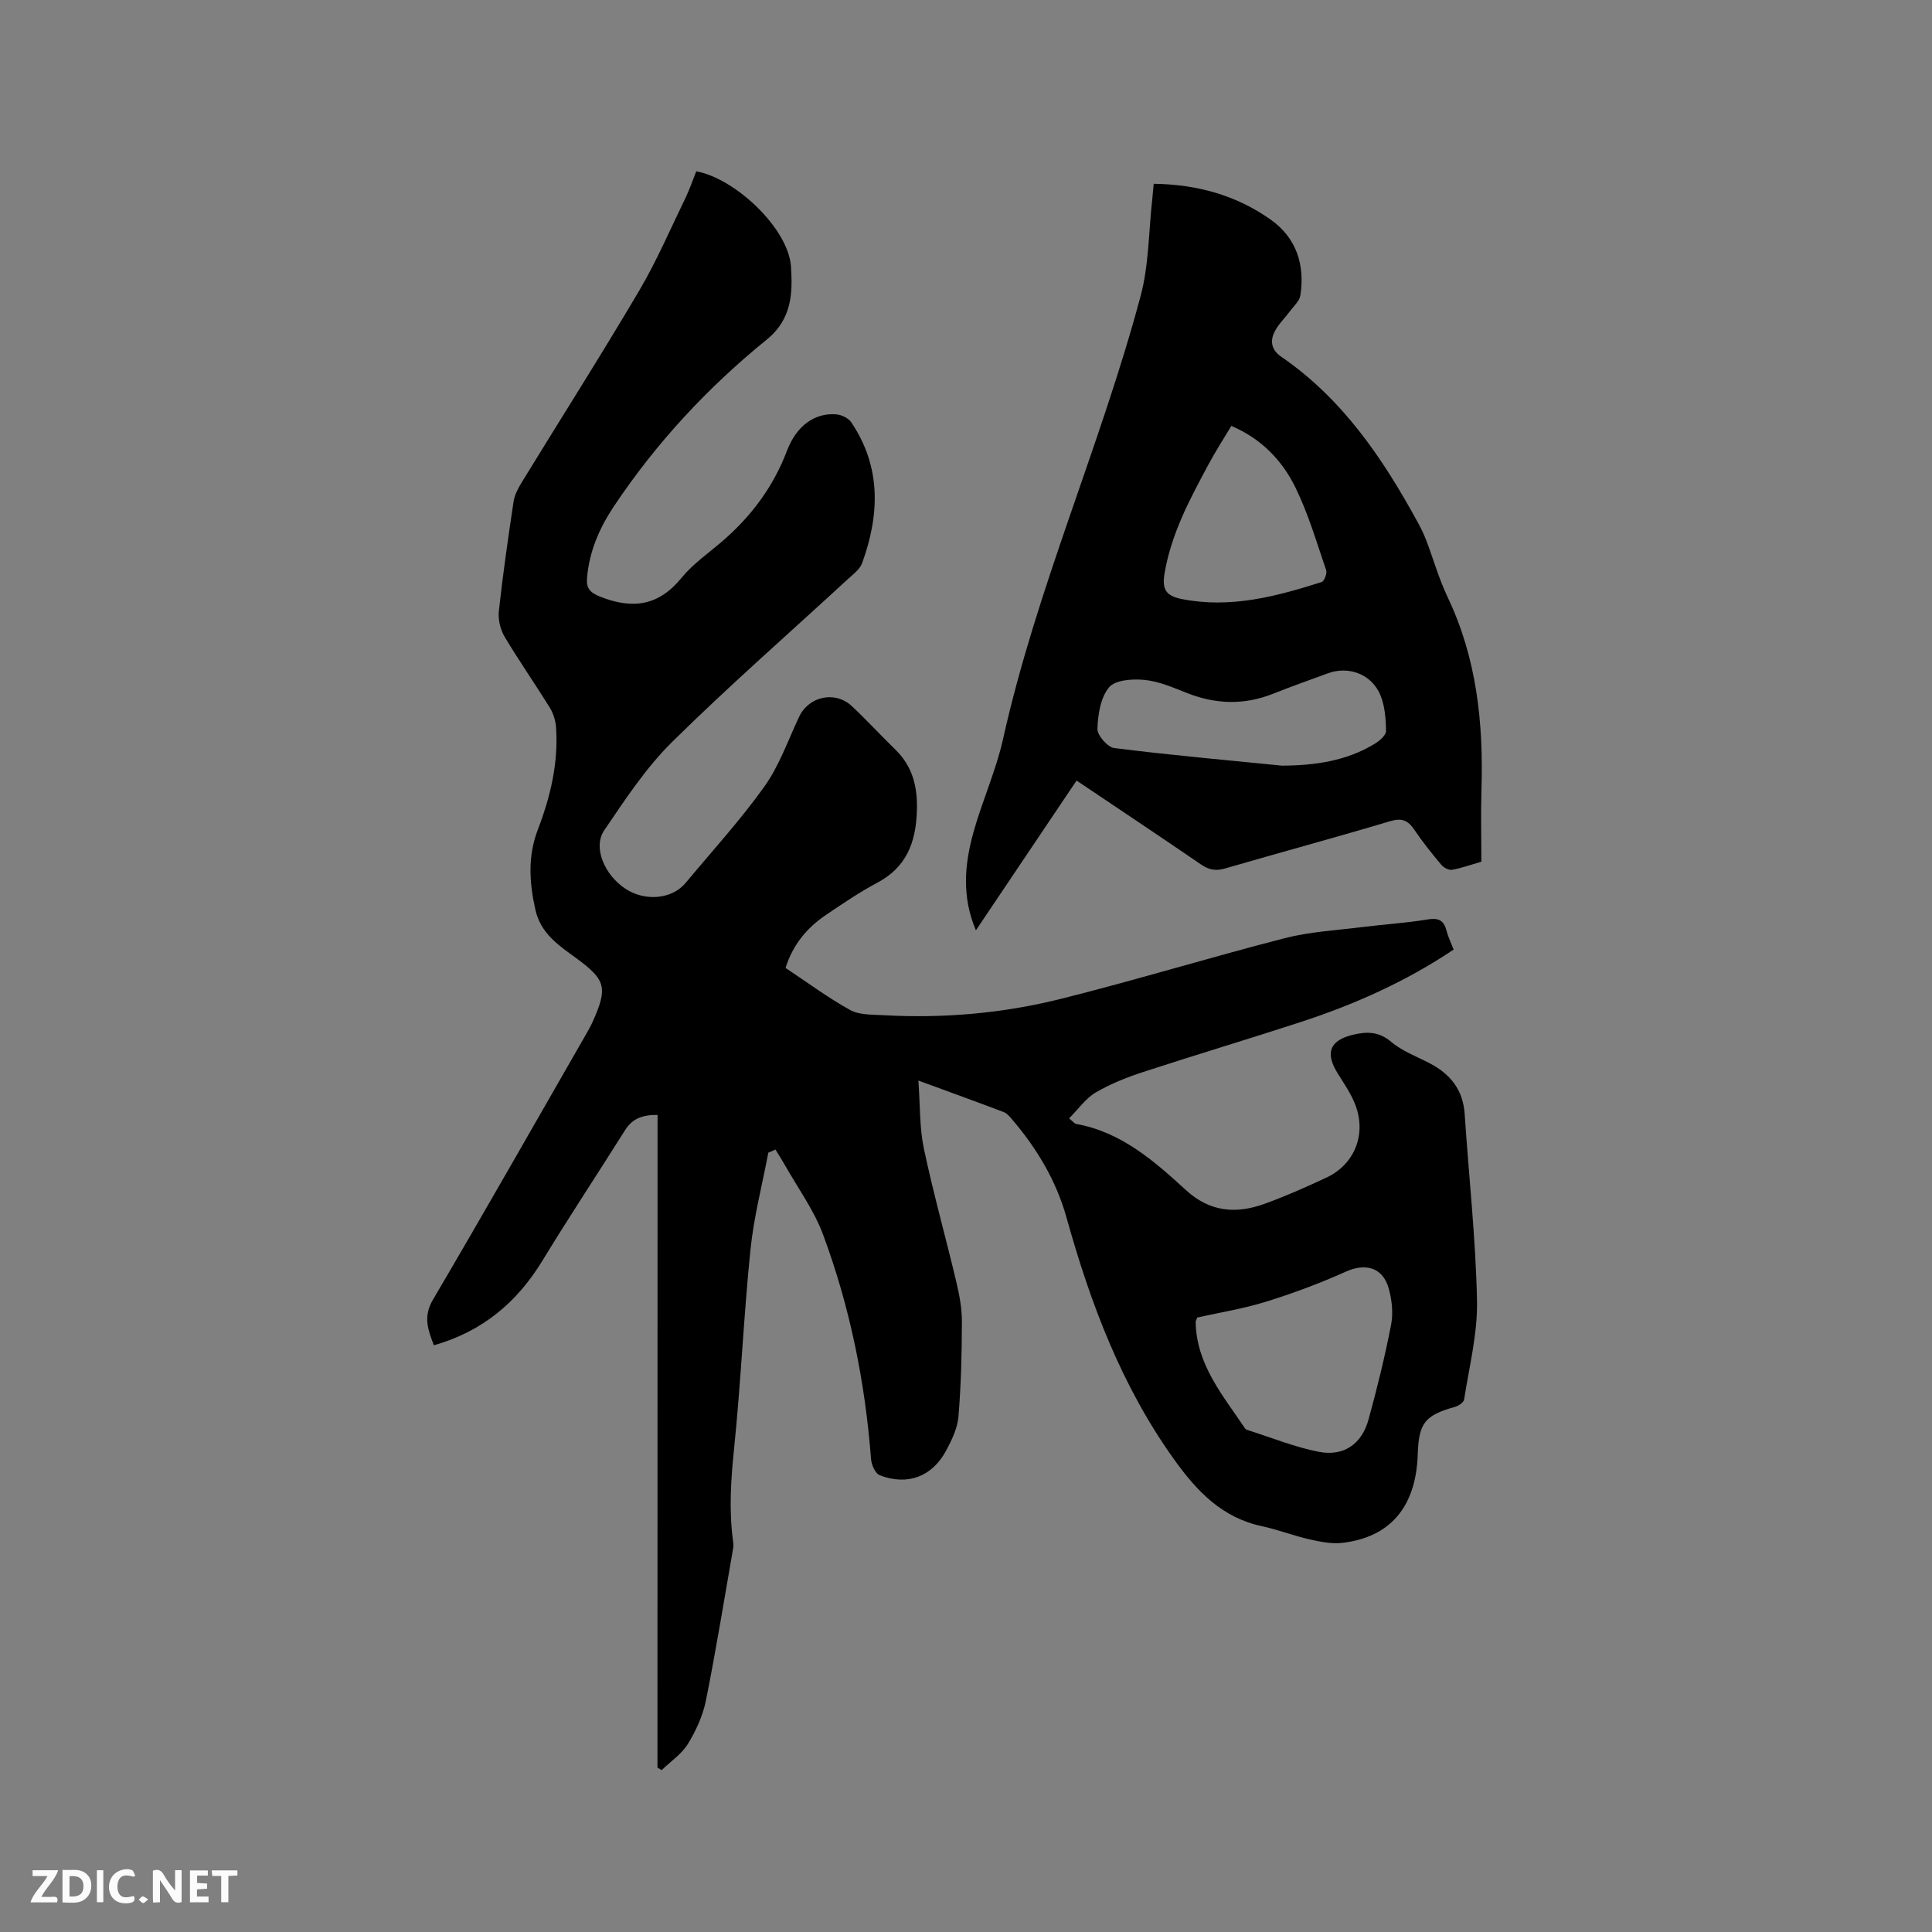
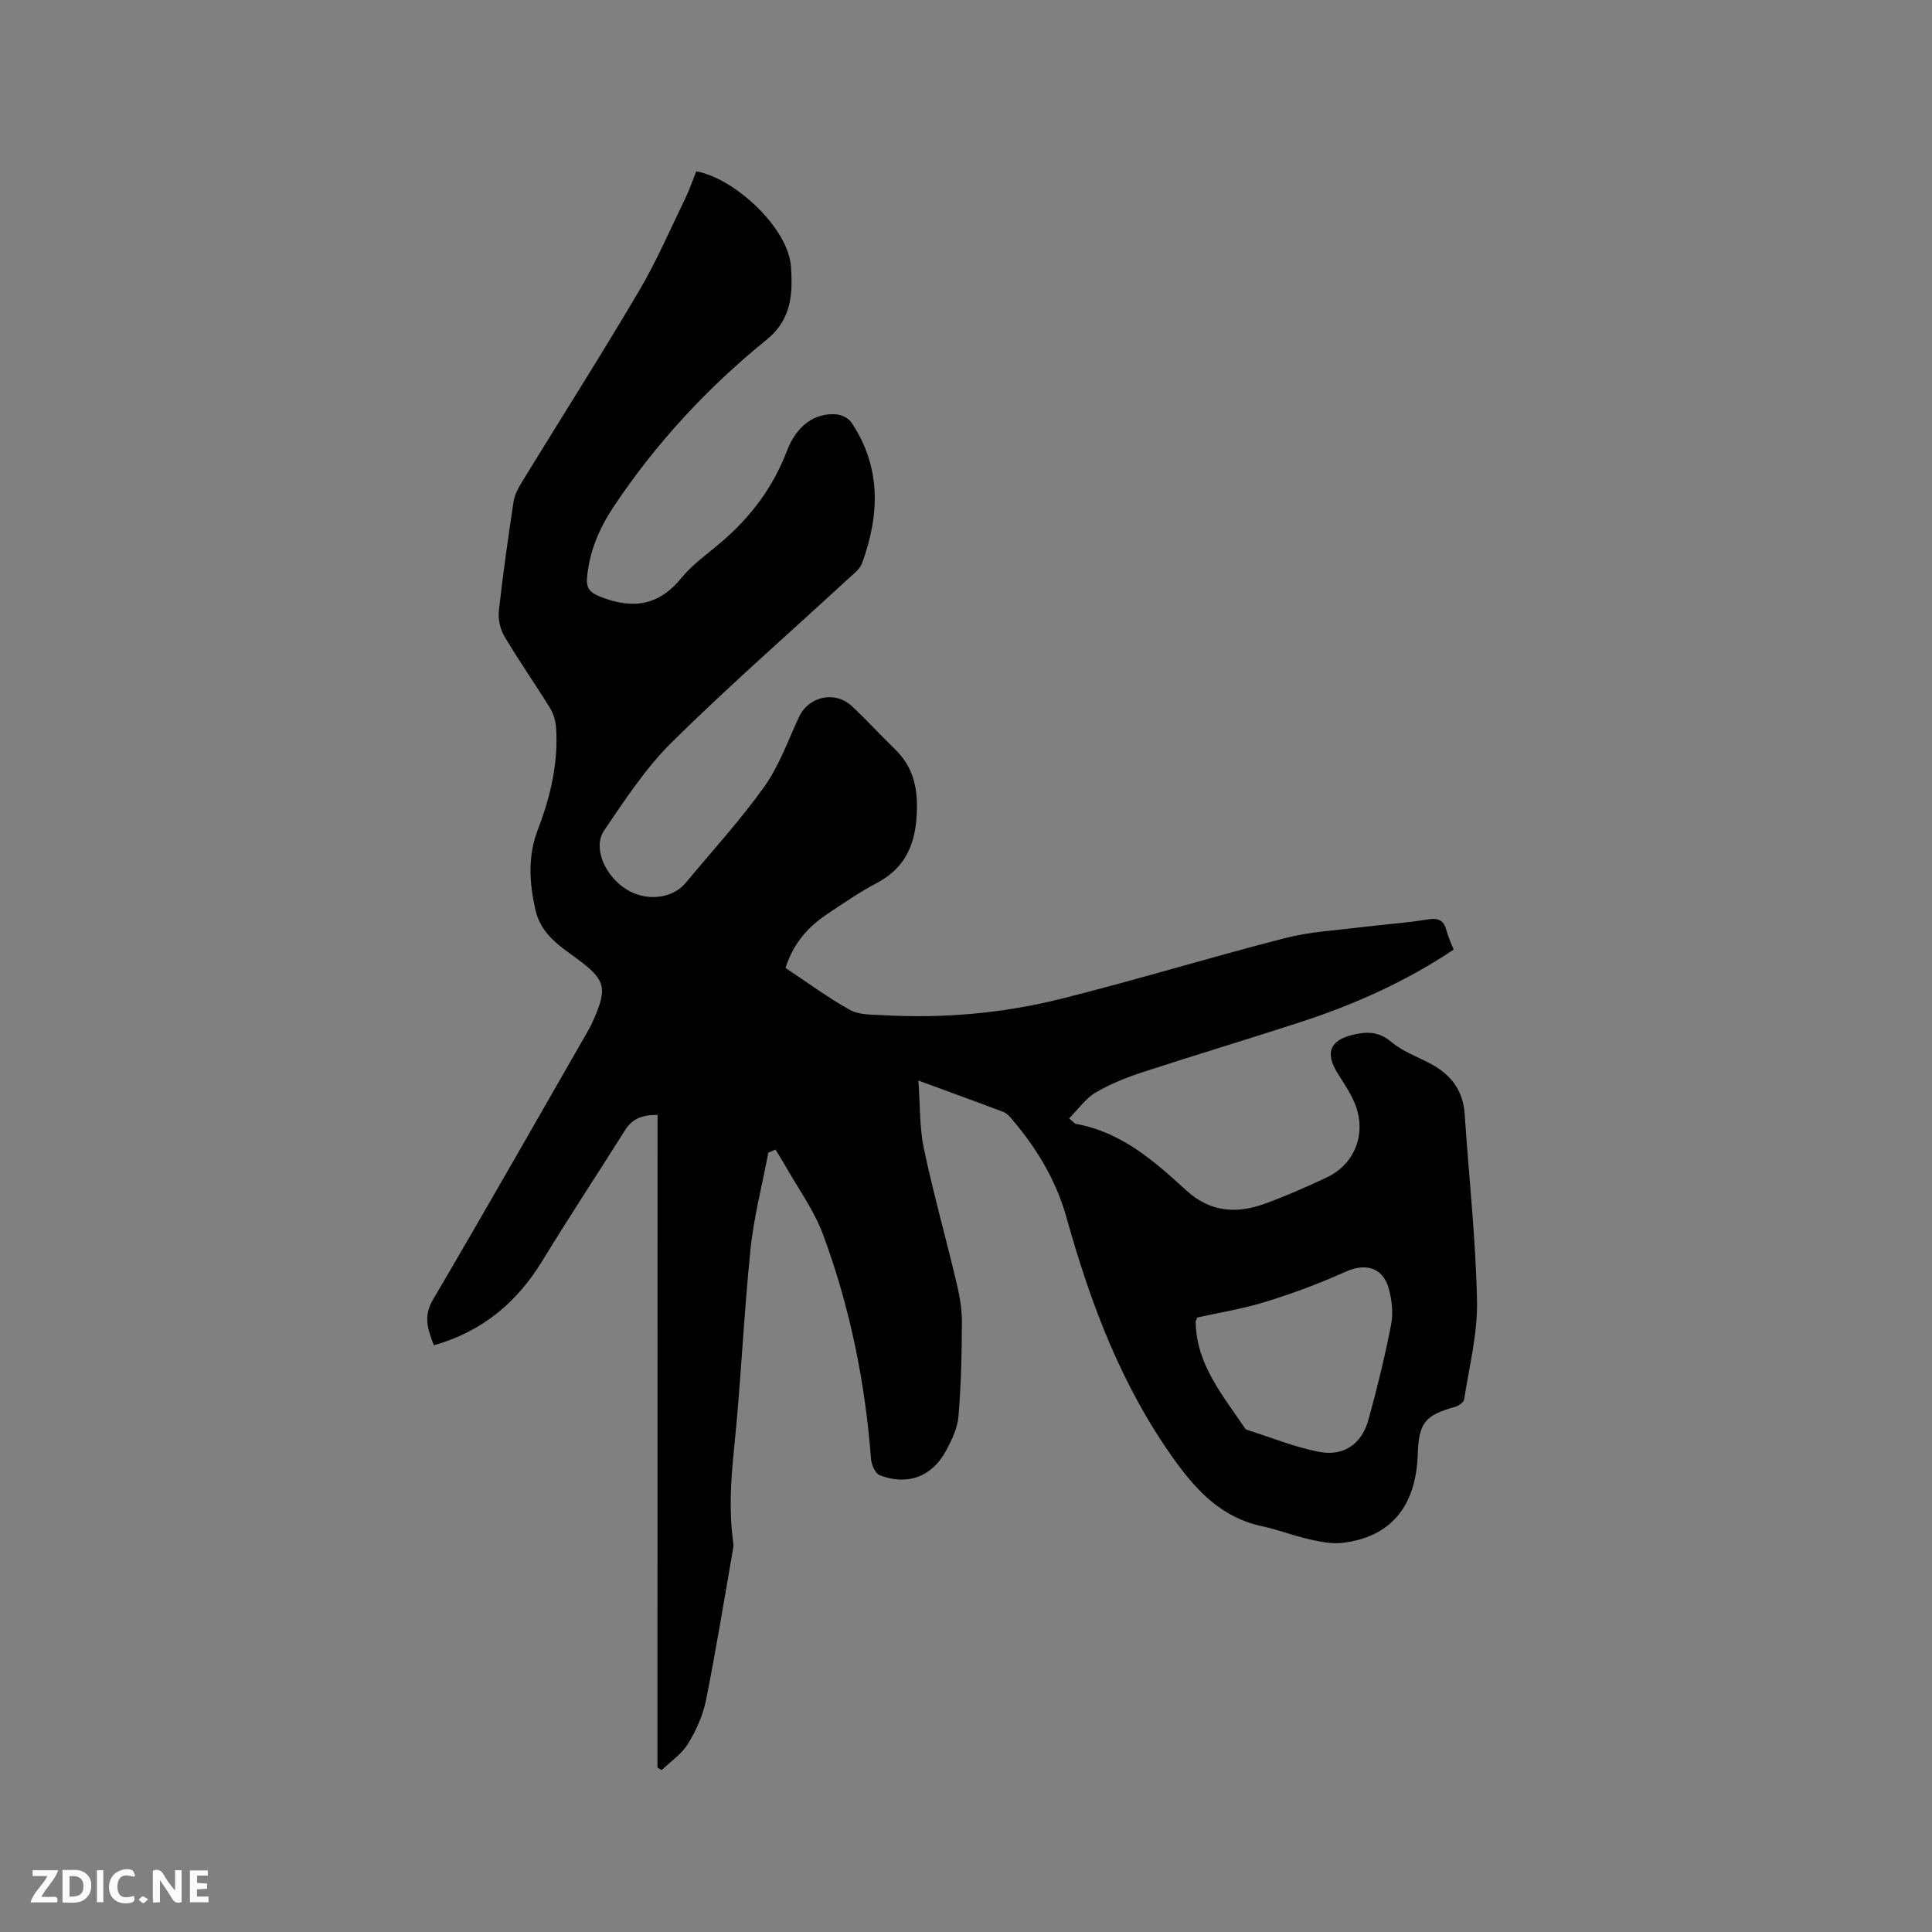
<svg xmlns="http://www.w3.org/2000/svg" enable-background="new 0 0 400 400" viewBox="0 0 400 400">
  <rect x="0" y="0" width="400" height="400" fill="#808080" stroke="none" />
  <path d="m136.14 230.83c-3.23-.03-5.26.83-6.72 3.15-5.69 9.04-11.59 17.96-17.15 27.08-5.26 8.62-12.41 14.61-22.44 17.47-1.21-3.18-2.28-5.91-.19-9.45 10.74-18.25 21.2-36.68 31.75-55.04.47-.83.94-1.66 1.33-2.53 3.12-6.99 2.73-8.62-3.33-13.07-3.67-2.69-7.43-5.11-8.55-10.11-1.26-5.62-1.59-11.1.51-16.56 2.61-6.8 4.27-13.77 3.78-21.1-.09-1.4-.54-2.92-1.27-4.1-3.06-4.96-6.41-9.74-9.39-14.75-.89-1.49-1.37-3.57-1.19-5.29.83-7.58 1.91-15.14 3.05-22.68.21-1.4.95-2.78 1.71-4.02 8.08-13.19 16.39-26.25 24.25-39.57 3.64-6.16 6.48-12.79 9.62-19.25.87-1.8 1.51-3.71 2.24-5.54 8.06 1.46 19.13 11.84 19.62 19.8.32 5.2.3 10.73-5.04 15.05-12.22 9.91-22.91 21.42-31.68 34.58-2.96 4.45-5.05 9.29-5.51 14.72-.19 2.22.62 3.1 2.86 3.97 6.65 2.59 12 1.82 16.7-3.95 2.31-2.84 5.45-5.02 8.27-7.43 6.08-5.19 10.71-11.36 13.57-18.89 1.97-5.2 5.77-7.9 10.22-7.53 1.09.09 2.5.78 3.09 1.65 6.24 9.27 5.88 19.15 2.23 29.18-.47 1.28-1.86 2.28-2.94 3.28-12.16 11.21-24.63 22.11-36.39 33.72-5.43 5.36-9.74 11.94-14.06 18.3-2.4 3.53.09 9.28 4.44 12.11 4.08 2.66 9.62 2.14 12.42-1.23 5.49-6.6 11.32-12.97 16.3-19.94 3.08-4.32 4.9-9.57 7.19-14.44 2-4.27 7.46-5.48 10.95-2.2 3.09 2.9 5.96 6.03 9 8.99 3.61 3.53 4.61 7.78 4.44 12.73-.21 6.5-2.17 11.64-8.25 14.85-3.64 1.92-7.06 4.28-10.49 6.58-3.96 2.66-6.92 6.15-8.45 11.03 4.49 2.98 8.75 6.15 13.35 8.7 1.89 1.05 4.5.95 6.8 1.08 12.47.71 24.85-.37 36.91-3.39 15.49-3.88 30.78-8.56 46.25-12.54 5.19-1.34 10.66-1.63 16.01-2.3 4.52-.57 9.09-.84 13.57-1.58 2.23-.37 3.37.09 3.94 2.27.34 1.31.95 2.56 1.49 3.96-9.82 6.58-20.41 11.32-31.51 14.95-10.87 3.55-21.82 6.82-32.69 10.37-3.4 1.11-6.81 2.45-9.89 4.26-2.11 1.24-3.63 3.47-5.53 5.37.96.78 1.17 1.09 1.42 1.14 9.35 1.66 16.16 7.65 22.79 13.72 4.97 4.55 10.36 4.94 16.2 2.85 4.37-1.57 8.64-3.48 12.85-5.44 5.71-2.66 8.28-8.71 6.12-14.78-.87-2.44-2.44-4.66-3.82-6.9-2.58-4.18-1.57-6.75 3.2-7.9 2.86-.69 5.37-.71 7.94 1.47 2.29 1.94 5.31 3.03 8.02 4.46 4.23 2.22 6.84 5.47 7.18 10.43.86 12.9 2.29 25.79 2.56 38.71.14 6.8-1.62 13.64-2.67 20.44-.09.61-1.16 1.32-1.9 1.53-6.21 1.74-7.49 3.32-7.7 9.81-.35 10.8-5.6 17.14-15.56 18.34-2.24.27-4.64-.23-6.88-.73-3.3-.75-6.48-2-9.79-2.71-8.24-1.76-13.41-7.14-18.15-13.74-10.94-15.24-17.37-32.35-22.35-50.2-2.1-7.53-6.07-14.19-11.14-20.15-.54-.63-1.13-1.38-1.86-1.66-5.52-2.1-11.07-4.1-17.66-6.52.38 5.15.22 9.71 1.13 14.04 1.94 9.21 4.5 18.29 6.68 27.45.65 2.74 1.21 5.59 1.2 8.39-.01 6.56-.17 13.13-.71 19.66-.2 2.43-1.38 4.89-2.57 7.1-2.91 5.39-7.98 7.28-13.72 5.08-.92-.35-1.72-2.16-1.81-3.35-1.22-15.94-4.37-31.49-9.92-46.45-1.92-5.17-5.32-9.8-8.06-14.67-.57-1.01-1.2-1.98-1.81-2.97-.49.22-.99.44-1.48.66-1.27 6.7-3.01 13.35-3.7 20.11-1.4 13.7-1.98 27.49-3.39 41.18-.67 6.47-1.08 12.84-.19 19.28.06.42.08.86.01 1.27-1.84 10.52-3.54 21.07-5.64 31.54-.63 3.14-2.05 6.27-3.74 9.02-1.3 2.12-3.58 3.63-5.43 5.42-.29-.17-.58-.34-.87-.52.02-44.92.02-89.9.02-135.13zm111.73 41.95c-.18.51-.32.7-.32.89.13 8.86 5.65 15.24 10.21 22.05.11.16.32.29.52.35 4.93 1.55 9.77 3.55 14.81 4.52 5.15.99 8.86-1.65 10.24-6.66 1.79-6.51 3.41-13.09 4.69-19.71.46-2.39.16-5.12-.51-7.49-1.23-4.35-4.82-5.27-8.85-3.46-5.35 2.41-10.9 4.48-16.5 6.22-4.72 1.47-9.64 2.25-14.29 3.29z" fill="#000001" />
-   <path d="m238.86 38.05c9.05.13 17.12 2.39 24.22 7.42 5.34 3.79 7.11 9.34 6.15 15.68-.18 1.18-1.37 2.22-2.15 3.28-1.05 1.42-2.39 2.67-3.17 4.21-1 1.96-.7 3.81 1.36 5.22 12.66 8.69 20.99 20.98 28.2 34.17.66 1.2 1.28 2.44 1.77 3.71 1.51 3.95 2.66 8.07 4.47 11.88 6.04 12.67 7.44 26.09 7.01 39.88-.15 4.87-.02 9.74-.02 14.9-2.04.59-4.01 1.31-6.05 1.68-.68.12-1.75-.44-2.24-1.03-1.97-2.35-3.9-4.76-5.62-7.3-1.31-1.93-2.57-2.45-4.98-1.73-11.35 3.39-22.8 6.48-34.18 9.79-1.92.56-3.33.29-4.96-.82-8.46-5.8-17-11.48-25.78-17.38-6.96 10.35-13.78 20.51-20.84 31-2.97-7-2.34-13.69-.52-20.25 1.81-6.52 4.67-12.77 6.14-19.35 6.99-31.37 20.21-60.78 28.48-91.72 1.73-6.46 1.66-13.4 2.42-20.11.08-.93.16-1.87.29-3.13zm26.56 120.47c6.8-.04 13.34-.95 19.24-4.55.98-.6 2.31-1.75 2.3-2.64-.03-2.48-.23-5.14-1.16-7.4-1.8-4.36-6.58-6.12-10.9-4.52-3.77 1.4-7.56 2.71-11.29 4.21-6.01 2.4-11.93 2.21-17.91-.16-2.83-1.12-5.75-2.39-8.72-2.69-2.47-.25-6.07-.01-7.36 1.53-1.77 2.12-2.31 5.65-2.41 8.6-.04 1.34 2.11 3.81 3.5 3.98 11.53 1.45 23.13 2.48 34.71 3.64zm-10.49-70.34c-1.63 2.74-3.3 5.31-4.74 8-3.85 7.17-7.7 14.32-9.08 22.52-.54 3.22.18 4.66 3.59 5.33 10.07 1.99 19.51-.54 28.92-3.52.55-.17 1.18-1.79.95-2.45-1.97-5.76-3.69-11.66-6.35-17.1-2.76-5.67-7.13-10.17-13.29-12.78z" fill="#000001" />
  <g fill="#fafbfa">
    <path d="m37.59 393.81c-.92.31-1.52.05-2-.78-.7-1.2-1.52-2.34-2.47-3.78v4.59c-.55.03-.95.05-1.41.07-.03-.37-.06-.64-.06-.91 0-1.91 0-3.81 0-5.7 1.13-.41 1.77-.03 2.29.91.62 1.11 1.38 2.14 2.31 3.19v-4.2h1.35v6.61z" />
    <path d="m12.94 393.88v-6.75c1.9.19 3.93-.54 5.37 1.29.8 1.01.78 2.88.03 3.97-1.37 1.97-3.4 1.51-5.4 1.49m1.45-1.22c2.04.12 2.92-.58 2.89-2.21-.03-1.51-.98-2.19-2.89-2z" />
    <path d="m11.81 393.87h-5.49c.68-2.18 2.47-3.48 3.51-5.45h-3.08v-1.21h5.29c-.71 2.13-2.44 3.48-3.47 5.51.86 0 1.63.04 2.39-.01.79-.05 1.14.21.85 1.16" />
    <path d="m39.33 393.86v-6.61h3.7v1.07h-2.22v1.52c.68.04 1.34.09 2.07.13v1.07c-.72.05-1.38.09-2.1.14v1.48h2.4v1.19h-3.85z" />
    <path d="m27.71 388.56c-1.15-.3-2.46-.61-3.1.64-.37.73-.41 1.93-.06 2.67.63 1.35 1.99.93 3.17.68.35.94-.01 1.32-.93 1.46-1.62.25-3.05-.27-3.76-1.48-.73-1.24-.6-3.03.31-4.17.88-1.11 2.71-1.7 4-1.16.32.13.44.74.65 1.12-.1.08-.19.16-.28.24" />
-     <path d="m49.15 387.24v1.07c-.59.02-1.17.05-1.87.08v5.44h-1.48v-5.44h-1.85c-.05-.4-.08-.73-.13-1.15z" />
    <path d="m20.06 387.21h1.33v6.62h-1.33z" />
    <path d="m30.68 393.25c-.49.38-.8.79-1.05.76-.32-.05-.6-.45-.9-.7.26-.24.51-.64.8-.67.29-.04.62.3 1.15.61" />
  </g>
</svg>